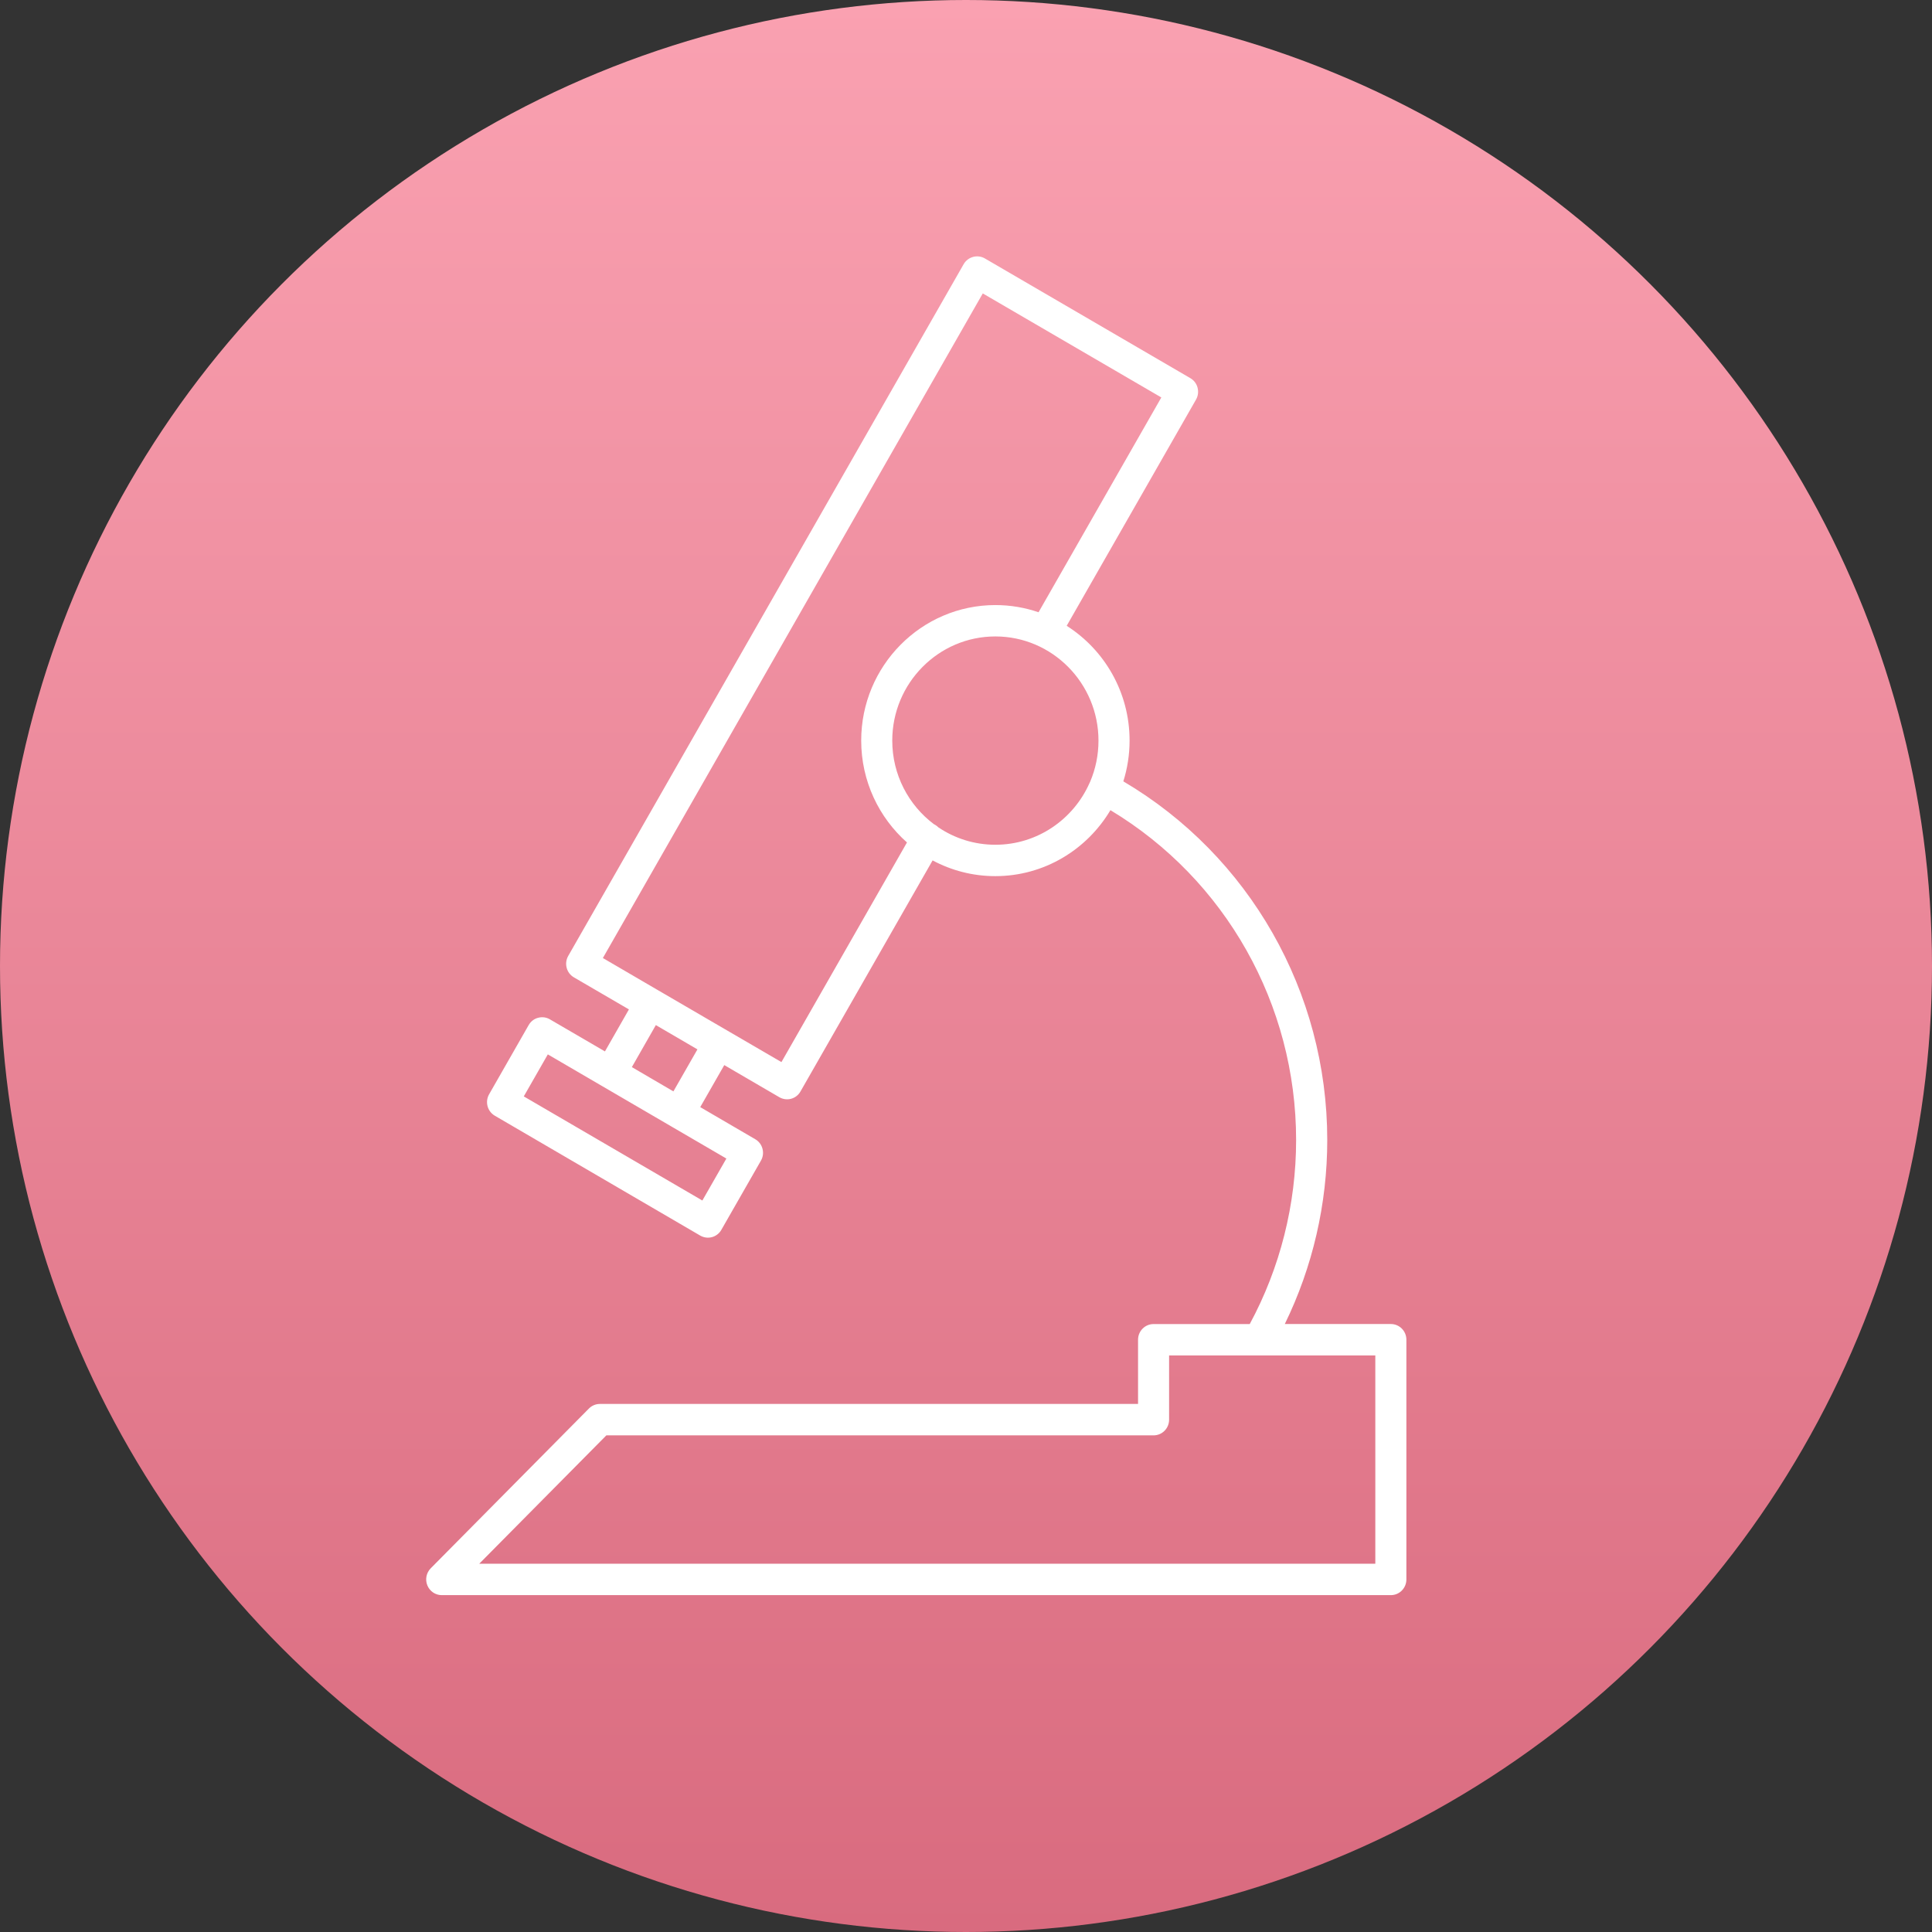
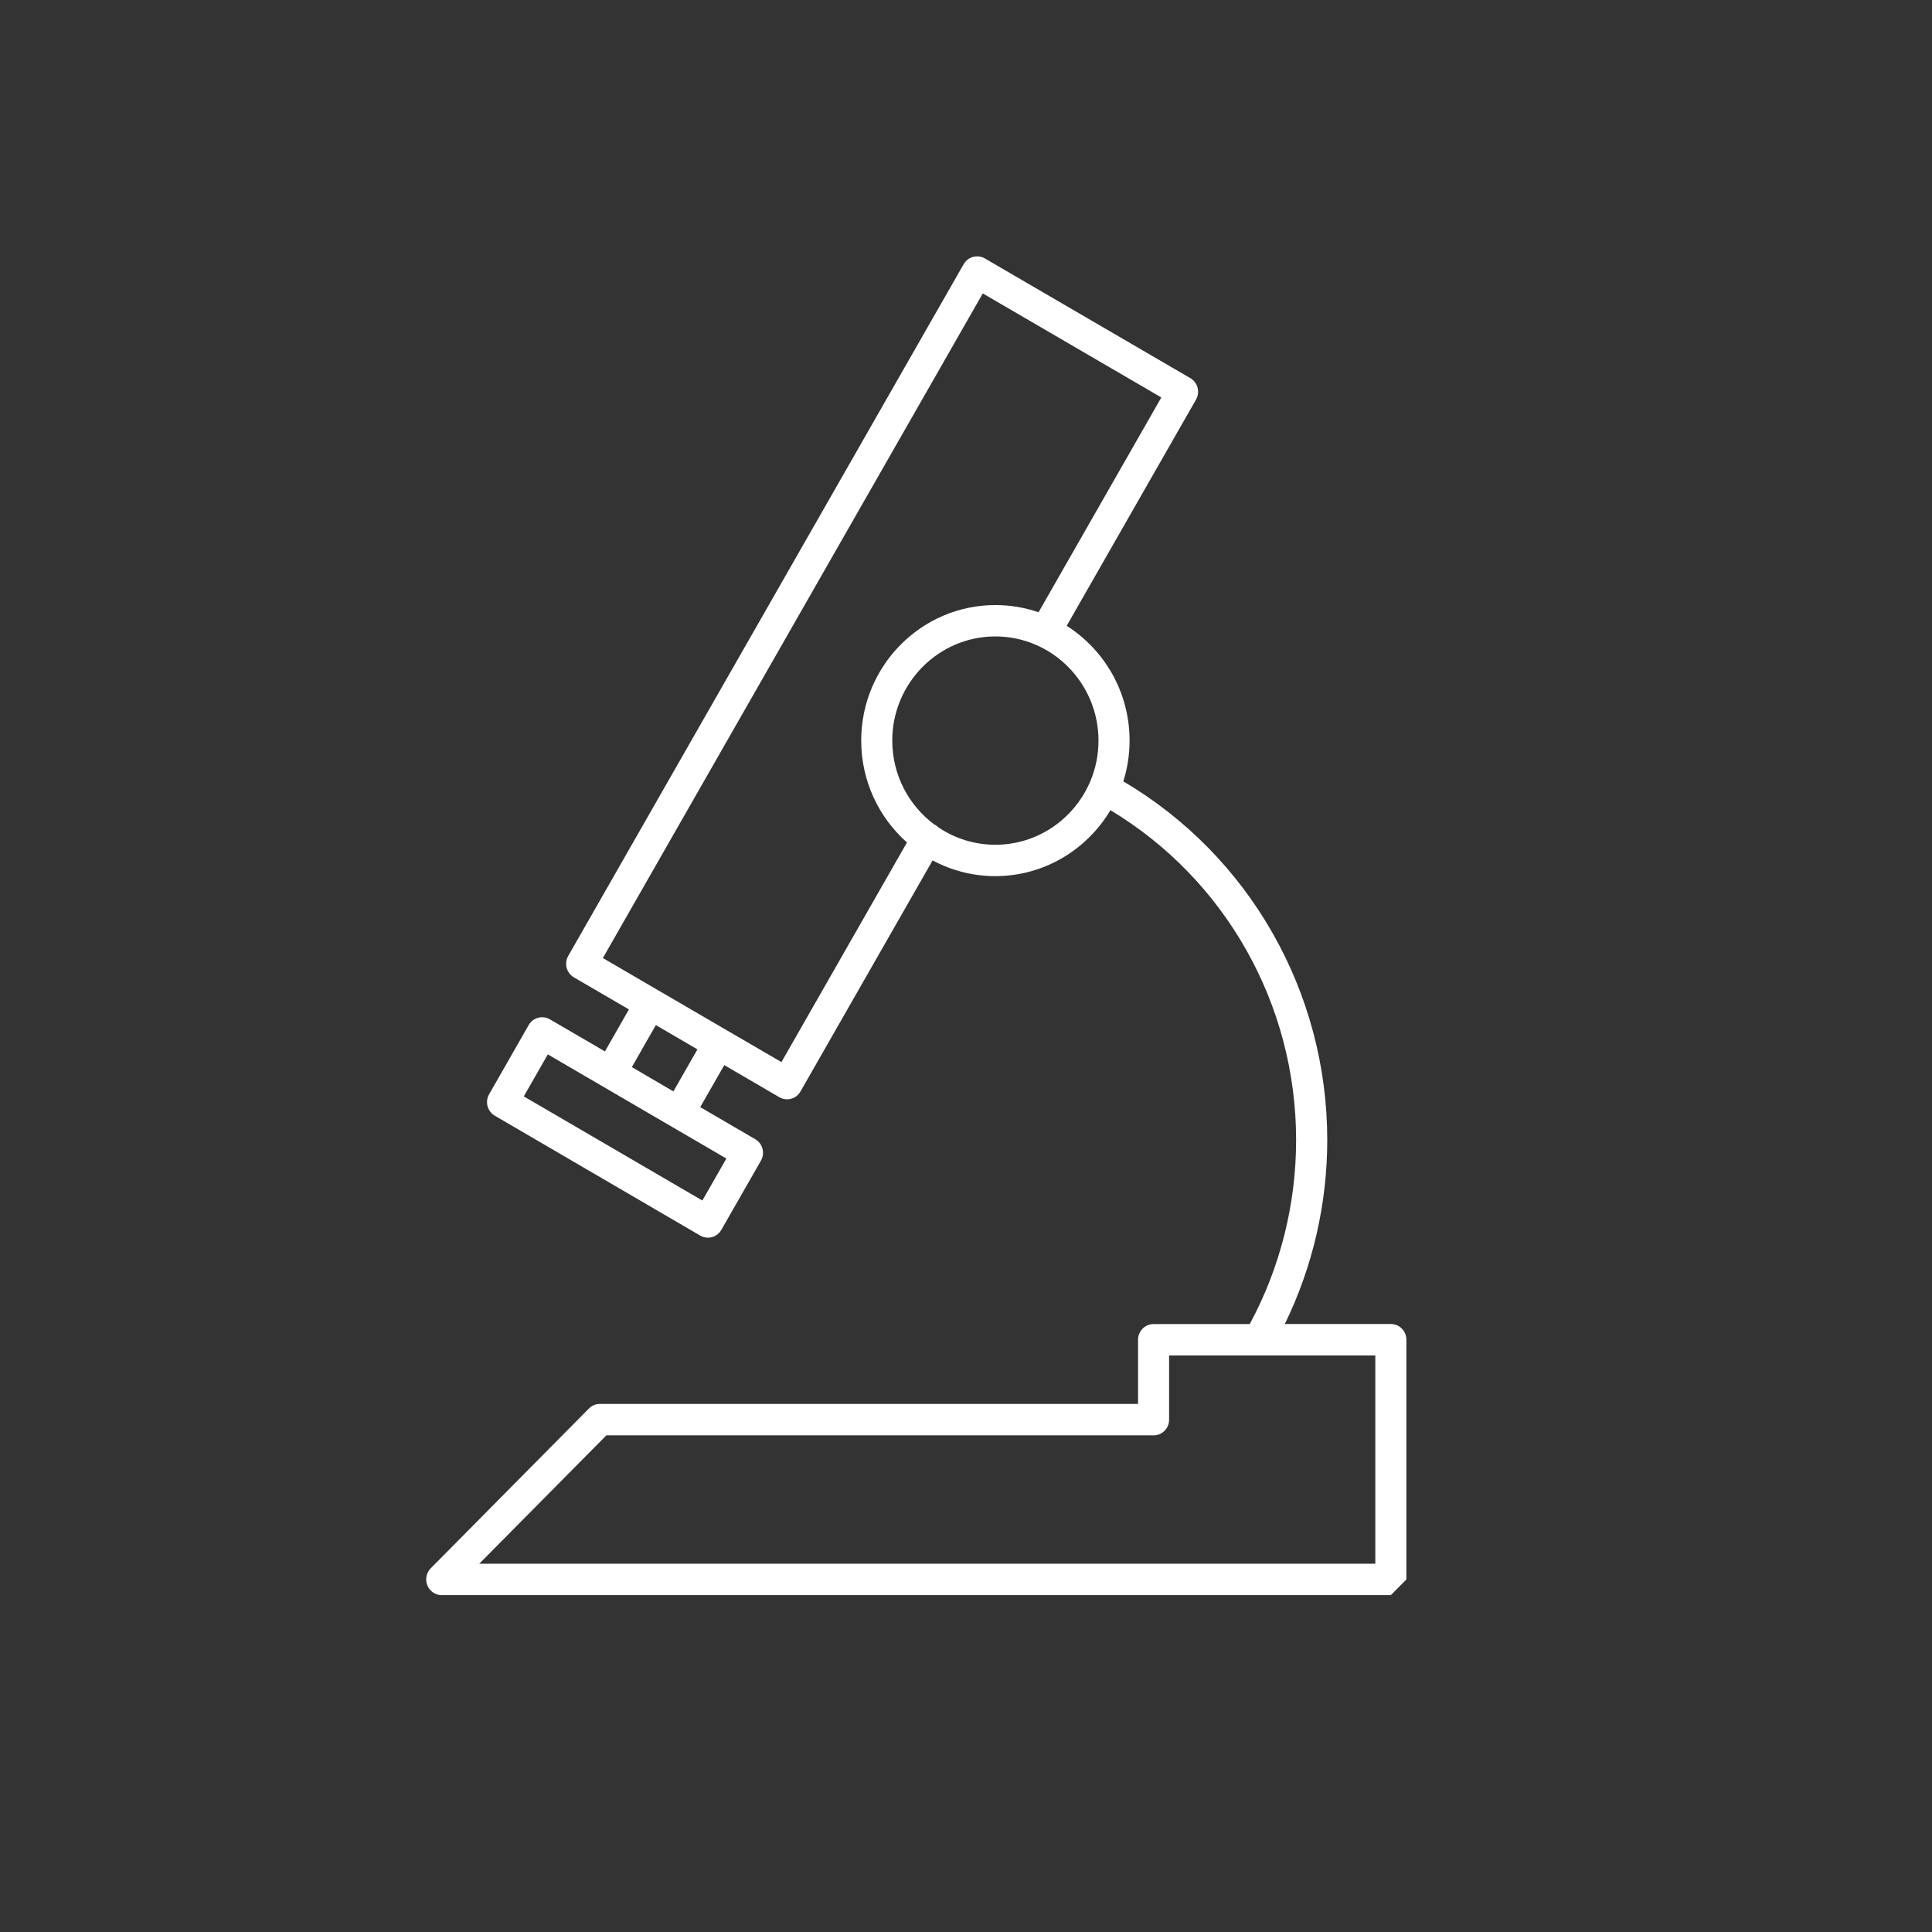
<svg xmlns="http://www.w3.org/2000/svg" width="136" height="136" viewBox="0 0 136 136" fill="none">
  <rect x="0" y="0" width="136" height="136" fill="#333333" stroke="none" />
-   <circle cx="68" cy="68" r="68" fill="url(#paint0_linear_1118_1333)" />
-   <path d="M97.907 112.287H31.095C30.652 112.287 30.254 112.017 30.084 111.603C29.914 111.188 30.008 110.716 30.321 110.397L41.457 99.15C41.66 98.945 41.94 98.828 42.228 98.828H80.111V94.309C80.111 93.699 80.599 93.205 81.204 93.205H87.973C90.111 89.251 91.238 84.787 91.238 80.253C91.238 70.694 86.257 61.898 78.167 57.03C76.515 59.809 73.502 61.674 70.064 61.674C68.47 61.674 66.967 61.272 65.649 60.567L56.35 76.829C56.049 77.363 55.384 77.541 54.856 77.234L50.984 74.976L49.292 77.934L53.167 80.195C53.419 80.342 53.601 80.581 53.674 80.866C53.75 81.149 53.711 81.449 53.565 81.701L50.78 86.569C50.48 87.1 49.814 87.281 49.286 86.974L34.83 78.538C34.308 78.231 34.129 77.559 34.429 77.032L37.214 72.16C37.36 71.905 37.597 71.718 37.879 71.645C38.162 71.571 38.456 71.605 38.709 71.755L42.584 74.013L44.272 71.056L40.397 68.798C40.145 68.65 39.963 68.411 39.89 68.129C39.814 67.847 39.853 67.546 39.999 67.291L67.835 18.596C68.139 18.069 68.81 17.894 69.326 18.191L83.791 26.619C84.043 26.766 84.228 27.005 84.301 27.291C84.374 27.576 84.338 27.873 84.192 28.128L75.088 44.053C77.745 45.743 79.515 48.731 79.515 52.13C79.515 53.13 79.36 54.094 79.075 55.002C87.952 60.242 93.43 69.825 93.43 80.25C93.43 84.753 92.401 89.192 90.442 93.202H97.907C98.511 93.202 99 93.696 99 94.306V111.182C99 111.793 98.511 112.287 97.907 112.287ZM33.734 110.078H96.813V95.414H88.696C88.632 95.411 88.58 95.411 88.529 95.414H82.297V99.936C82.297 100.546 81.808 101.04 81.204 101.04H42.684L33.734 110.078ZM36.871 77.179L49.441 84.508L51.132 81.554L42.438 76.483C42.423 76.476 42.407 76.467 42.395 76.458L38.563 74.222L36.871 77.179ZM45.952 75.979L47.403 76.826L49.095 73.869L46.167 72.16L44.479 75.117L45.952 75.979ZM49.629 71.632L55.008 74.764L63.845 59.303C61.871 57.554 60.623 54.986 60.623 52.13C60.623 46.872 64.859 42.593 70.067 42.593C71.13 42.593 72.154 42.771 73.107 43.099L81.75 27.978L69.181 20.655L42.438 67.439L46.264 69.672C46.279 69.681 46.298 69.69 46.313 69.7L49.629 71.632ZM66.056 58.241C67.204 59.014 68.585 59.465 70.067 59.465C73.019 59.465 75.564 57.677 76.697 55.118C76.712 55.082 76.73 55.045 76.749 55.005C77.122 54.121 77.326 53.152 77.326 52.133C77.326 48.093 74.07 44.801 70.067 44.801C66.065 44.801 62.809 48.09 62.809 52.133C62.809 54.539 63.96 56.677 65.737 58.014C65.764 58.027 65.795 58.042 65.822 58.06C65.91 58.109 65.986 58.171 66.056 58.241Z" fill="white" />
+   <path d="M97.907 112.287H31.095C30.652 112.287 30.254 112.017 30.084 111.603C29.914 111.188 30.008 110.716 30.321 110.397L41.457 99.15C41.66 98.945 41.94 98.828 42.228 98.828H80.111V94.309C80.111 93.699 80.599 93.205 81.204 93.205H87.973C90.111 89.251 91.238 84.787 91.238 80.253C91.238 70.694 86.257 61.898 78.167 57.03C76.515 59.809 73.502 61.674 70.064 61.674C68.47 61.674 66.967 61.272 65.649 60.567L56.35 76.829C56.049 77.363 55.384 77.541 54.856 77.234L50.984 74.976L49.292 77.934L53.167 80.195C53.419 80.342 53.601 80.581 53.674 80.866C53.75 81.149 53.711 81.449 53.565 81.701L50.78 86.569C50.48 87.1 49.814 87.281 49.286 86.974L34.83 78.538C34.308 78.231 34.129 77.559 34.429 77.032L37.214 72.16C37.36 71.905 37.597 71.718 37.879 71.645C38.162 71.571 38.456 71.605 38.709 71.755L42.584 74.013L44.272 71.056L40.397 68.798C40.145 68.65 39.963 68.411 39.89 68.129C39.814 67.847 39.853 67.546 39.999 67.291L67.835 18.596C68.139 18.069 68.81 17.894 69.326 18.191L83.791 26.619C84.043 26.766 84.228 27.005 84.301 27.291C84.374 27.576 84.338 27.873 84.192 28.128L75.088 44.053C77.745 45.743 79.515 48.731 79.515 52.13C79.515 53.13 79.36 54.094 79.075 55.002C87.952 60.242 93.43 69.825 93.43 80.25C93.43 84.753 92.401 89.192 90.442 93.202H97.907C98.511 93.202 99 93.696 99 94.306V111.182ZM33.734 110.078H96.813V95.414H88.696C88.632 95.411 88.58 95.411 88.529 95.414H82.297V99.936C82.297 100.546 81.808 101.04 81.204 101.04H42.684L33.734 110.078ZM36.871 77.179L49.441 84.508L51.132 81.554L42.438 76.483C42.423 76.476 42.407 76.467 42.395 76.458L38.563 74.222L36.871 77.179ZM45.952 75.979L47.403 76.826L49.095 73.869L46.167 72.16L44.479 75.117L45.952 75.979ZM49.629 71.632L55.008 74.764L63.845 59.303C61.871 57.554 60.623 54.986 60.623 52.13C60.623 46.872 64.859 42.593 70.067 42.593C71.13 42.593 72.154 42.771 73.107 43.099L81.75 27.978L69.181 20.655L42.438 67.439L46.264 69.672C46.279 69.681 46.298 69.69 46.313 69.7L49.629 71.632ZM66.056 58.241C67.204 59.014 68.585 59.465 70.067 59.465C73.019 59.465 75.564 57.677 76.697 55.118C76.712 55.082 76.73 55.045 76.749 55.005C77.122 54.121 77.326 53.152 77.326 52.133C77.326 48.093 74.07 44.801 70.067 44.801C66.065 44.801 62.809 48.09 62.809 52.133C62.809 54.539 63.96 56.677 65.737 58.014C65.764 58.027 65.795 58.042 65.822 58.06C65.91 58.109 65.986 58.171 66.056 58.241Z" fill="white" />
  <defs>
    <linearGradient id="paint0_linear_1118_1333" x1="68" y1="0" x2="68" y2="136" gradientUnits="userSpaceOnUse">
      <stop stop-color="#FAA1B1" />
      <stop offset="1" stop-color="#D96B7F" />
    </linearGradient>
  </defs>
</svg>